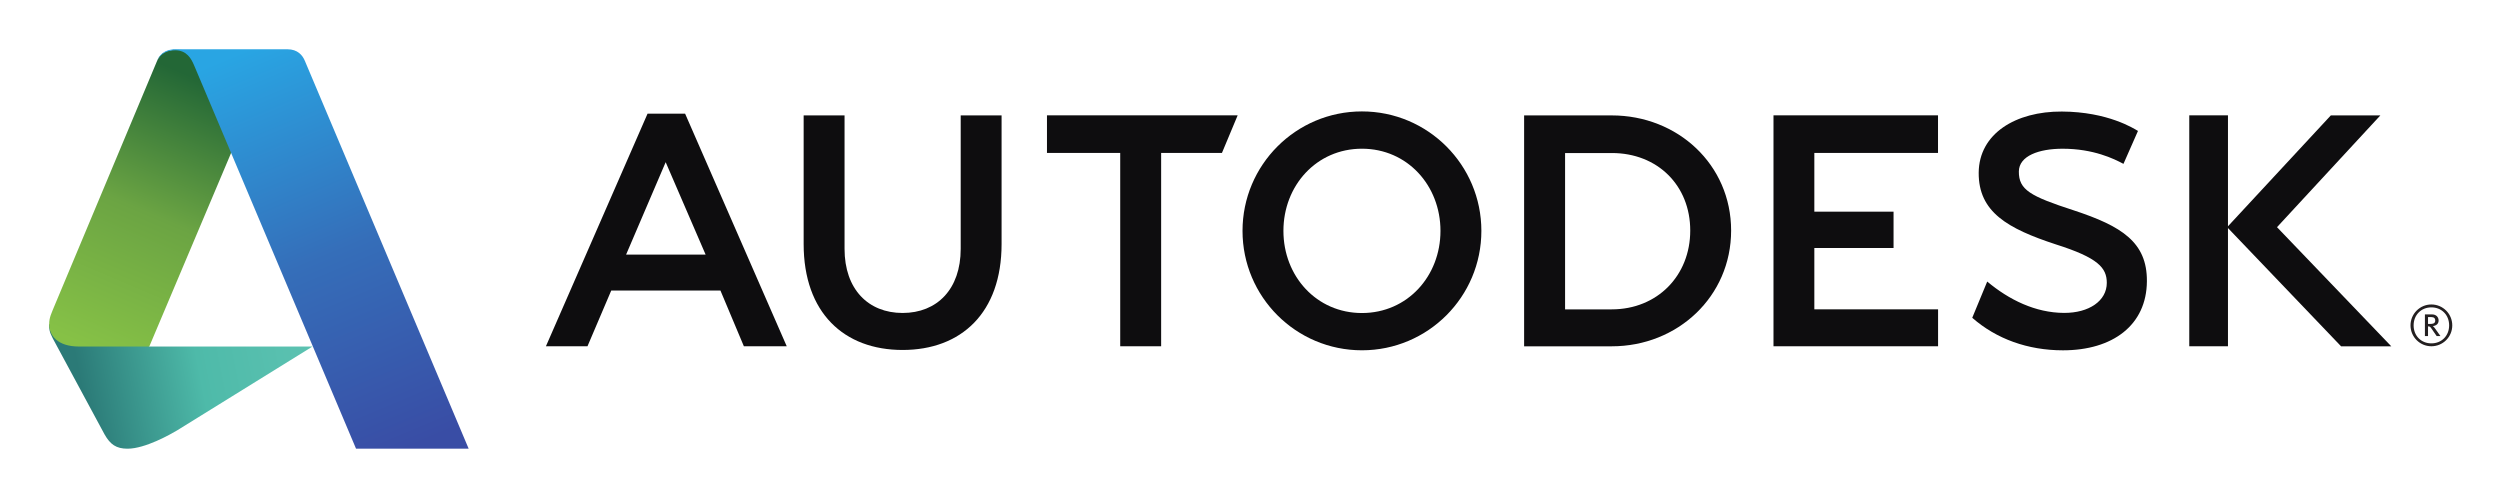
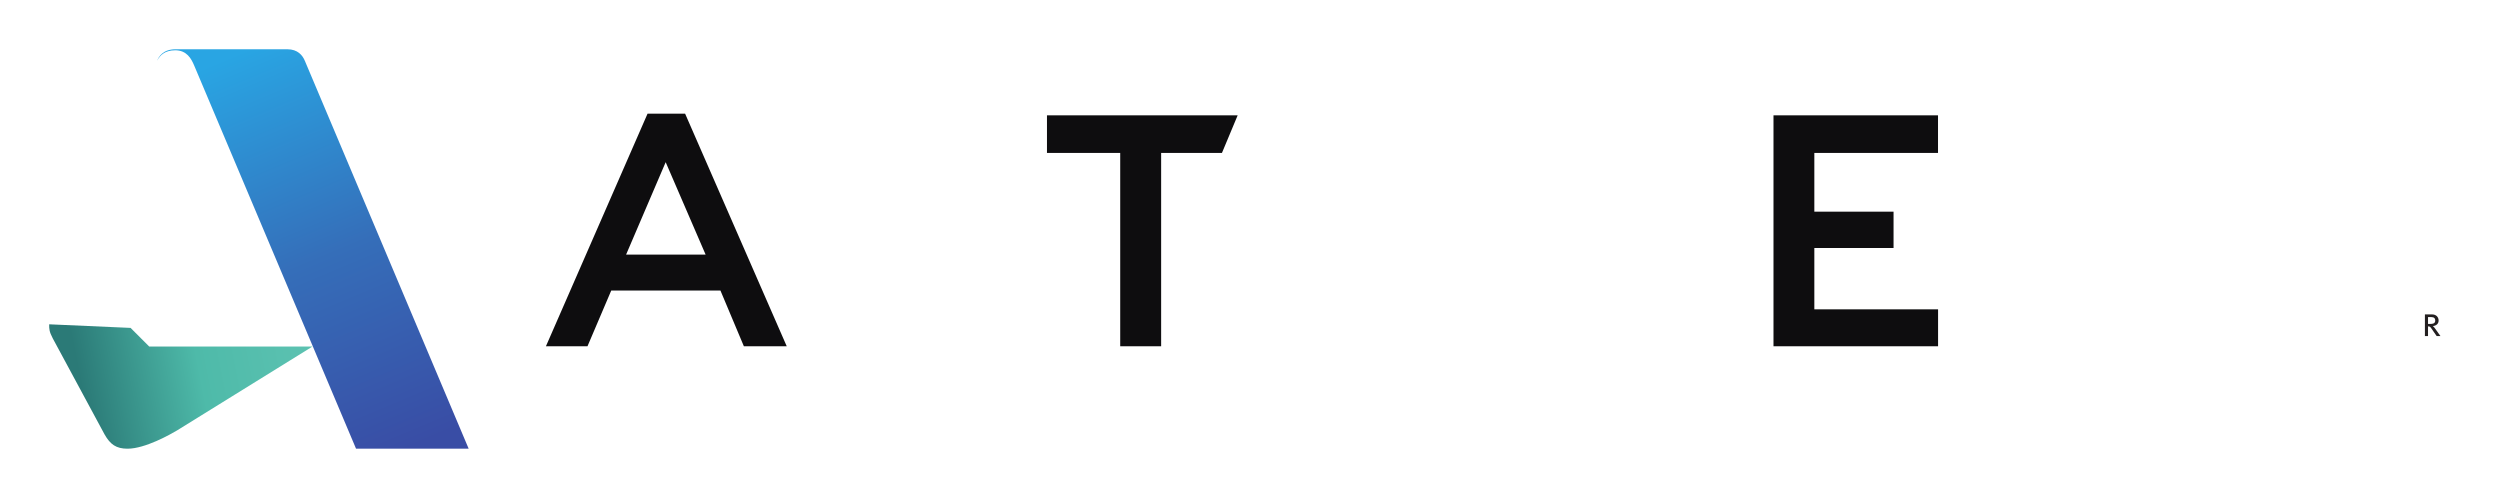
<svg xmlns="http://www.w3.org/2000/svg" xmlns:xlink="http://www.w3.org/1999/xlink" role="img" viewBox="-19.98 -19.98 1038.96 205.96">
  <title>Autodesk (Adopter) logo</title>
  <defs>
    <linearGradient id="c">
      <stop offset="0" stop-color="#29a5e3" />
      <stop offset=".515" stop-color="#356eb9" />
      <stop offset="1" stop-color="#394da5" />
    </linearGradient>
    <linearGradient id="b">
      <stop offset="0" stop-color="#2b7a77" />
      <stop offset=".51" stop-color="#4ebaa9" />
      <stop offset="1" stop-color="#5cc2b1" />
    </linearGradient>
    <linearGradient id="a">
      <stop offset="0" stop-color="#236736" />
      <stop offset=".493" stop-color="#6ba443" />
      <stop offset="1" stop-color="#86c146" />
    </linearGradient>
    <linearGradient id="g" x1="908.368" x2="637.568" y1="189.12" y2="825.089" gradientUnits="userSpaceOnUse" xlink:href="#a" />
    <linearGradient id="f" x1="627.311" x2="1173.013" y1="939.974" y2="831.243" gradientUnits="userSpaceOnUse" xlink:href="#b" />
    <linearGradient id="h" x1="1012.995" x2="1410.989" y1="117.317" y2="1065.116" gradientUnits="userSpaceOnUse" xlink:href="#c" />
    <clipPath id="d" clipPathUnits="userSpaceOnUse">
      <path d="M637.5 36h117.711v19.516H637.5V36z" />
    </clipPath>
    <clipPath id="e" clipPathUnits="userSpaceOnUse">
-       <path d="M637.5 36h117.711v19.516H637.5V36z" />
-     </clipPath>
+       </clipPath>
  </defs>
  <g clip-path="url(#d)" transform="matrix(8.495 0 0 -8.495 -5416.366 472.243)">
-     <path fill="#231f20" d="M755.057 42.025c0-.511-.369-.88-.869-.88-.498 0-.869.369-.869.88s.371.881.869.881c.5 0 .869-.37.869-.881m.153 0c0 .565-.457 1.023-1.022 1.023-.562 0-1.021-.458-1.021-1.023s.459-1.022 1.021-1.022c.565 0 1.022.457 1.022 1.022" />
    <path fill="#231f20" d="M754.377 42.263c0-.151-.125-.167-.246-.167h-.107v.335h.158c.143 0 .195-.069.195-.168m.254-.76l-.247.347c-.044.062-.075.104-.123.14.178.023.281.12.281.273 0 .157-.11.299-.324.299h-.346v-1.059h.152v.474c.083 0 .115-.026.166-.103l.256-.371h.185z" />
  </g>
  <path fill="#0e0d0f" d="M256.664 47.419l-16.447 38.4h33.039L256.664 47.419zm50.31 76.502h-17.815l-9.736-23.159h-45.383l-9.872 23.159h-17.271l42.231-96.653h15.615l42.231 96.653z" />
  <path fill="#0e0d0f" d="M462.572 123.923h-17.008V43.581H415.125V27.95h79.246l-6.533 15.632H462.572V123.923z" />
  <path fill="#0e0d0f" d="M785.426 43.58h-51.398v24.407h32.92v15.096h-32.92v25.503h51.423v15.334h-68.397V27.948H785.426V43.58z" />
-   <path fill="#0e0d0f" d="M905.927 123.928h-16.082V27.955h16.082v95.973z" />
  <g clip-path="url(#e)" transform="matrix(8.495 0 0 -8.495 -5416.366 472.243)">
    <path fill="#0e0d0f" d="M736.147 50.667c-1.154 0-2.135-.349-2.14-1.115-.006-.897.557-1.208 2.682-1.899 2.348-.772 3.595-1.557 3.582-3.467-.012-2.153-1.676-3.381-4.106-3.381-1.72 0-3.262.558-4.438 1.592l.732 1.772c1.067-.894 2.36-1.528 3.757-1.534 1.223-.006 2.093.589 2.093 1.47 0 .737-.426 1.227-2.487 1.88-2.364.775-3.792 1.583-3.78 3.508.014 1.915 1.81 3.004 4.068 2.993 2.259-.011 3.531-.837 3.724-.949l-.71-1.611c-.461.249-1.472.741-2.977.741" />
    <path fill="#0e0d0f" d="M746.636 46.829l5.057 5.469h-2.423l-5.074-5.469 5.576-5.83h2.456l-5.592 5.83z" />
    <path fill="#0e0d0f" d="M701.87 42.629c-2.22 0-3.841 1.799-3.841 4.019s1.621 4.02 3.841 4.02 3.842-1.8 3.842-4.02c0-2.22-1.622-4.019-3.842-4.019m0 9.863c-3.227 0-5.842-2.617-5.842-5.844 0-3.227 2.615-5.842 5.842-5.842 3.226 0 5.843 2.615 5.843 5.842 0 3.227-2.617 5.844-5.843 5.844" />
    <path fill="#0e0d0f" d="M714.09 42.808l-2.282-.002v7.65h2.291c2.219 0 3.832-1.573 3.832-3.792s-1.623-3.856-3.841-3.856m0 9.489h-4.286V41l4.286.001c3.225 0 5.841 2.437 5.841 5.663 0 3.227-2.616 5.633-5.841 5.633" />
-     <path fill="#0e0d0f" d="M684.241 46.006c0-3.368-1.976-5.184-4.842-5.184-2.865 0-4.841 1.816-4.841 5.184v6.291h2.001v-6.529c0-1.976 1.16-3.136 2.84-3.136 1.682 0 2.842 1.16 2.842 3.136v6.529h2v-6.291z" />
  </g>
  <path fill="url(#f)" d="M733.244 1068.398c-27.149 0-41.257-10.241-54.801-34.03L554.732 805.041c-8.525-16.435-8.661-21.908-8.661-33.75l194.429 8.571 44.5 44.5h390L851.18 1024.962c-15.784 9.335-75.815 43.437-117.935 43.437z" transform="translate(-94.564 -19.409) scale(.174)" />
-   <path fill="url(#g)" d="M785.179 824.362H617c-50.796 0-70.929-26.568-70.929-53.071 0-16.77 5.396-25.916 12.858-44.554l245.089-585.089 2.634-5.134 3.393-5.268 7.054-6.875 10.357-5.536 15-3.304 25.804.67 170.312 63.304-57.589 181.607z" transform="translate(-94.564 -19.409) scale(.174)" />
  <path fill="url(#h)" fill-rule="evenodd" d="M1279 1068.362L892.143 152.541c-6.663-15.594-17.347-35.714-45-35.714-24.708 0-36.478 11.964-43.125 24.822 3.437-9.273 13.838-27.286 43.982-27.286h267c24.605 0 36.409 14.488 41.788 27.753L1548 1068.362z" transform="translate(-94.564 -19.409) scale(.174)" />
</svg>